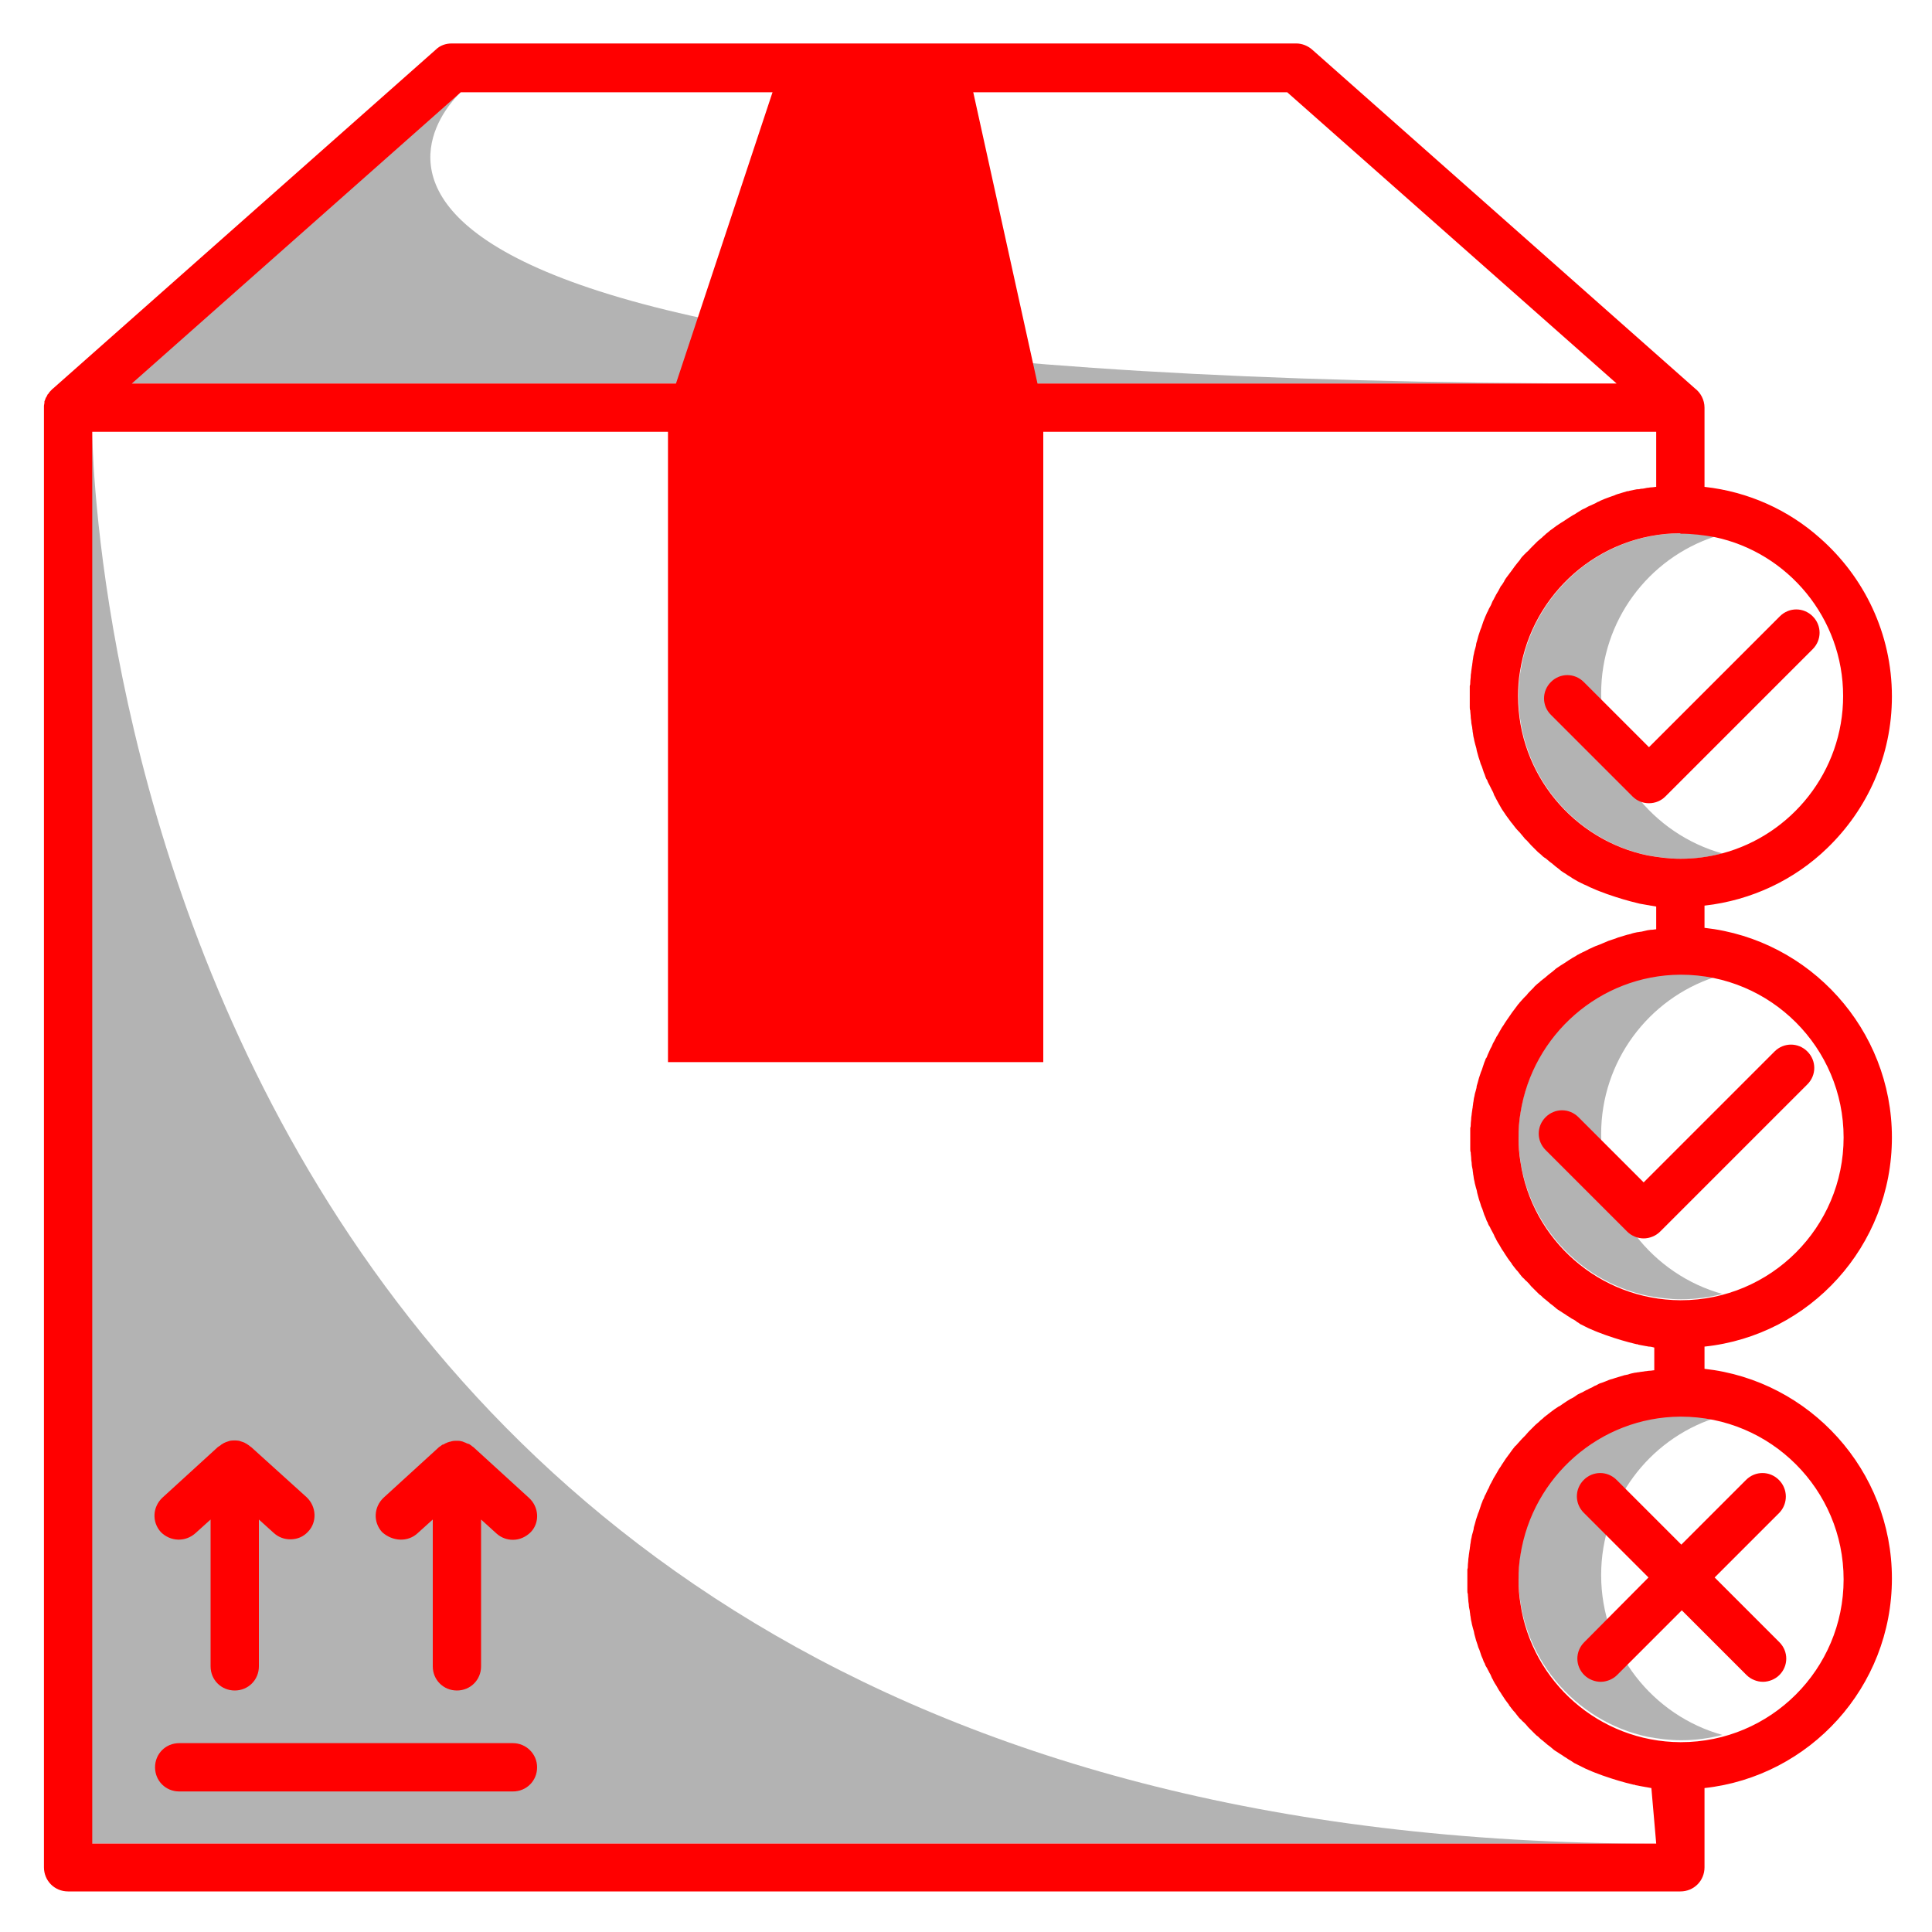
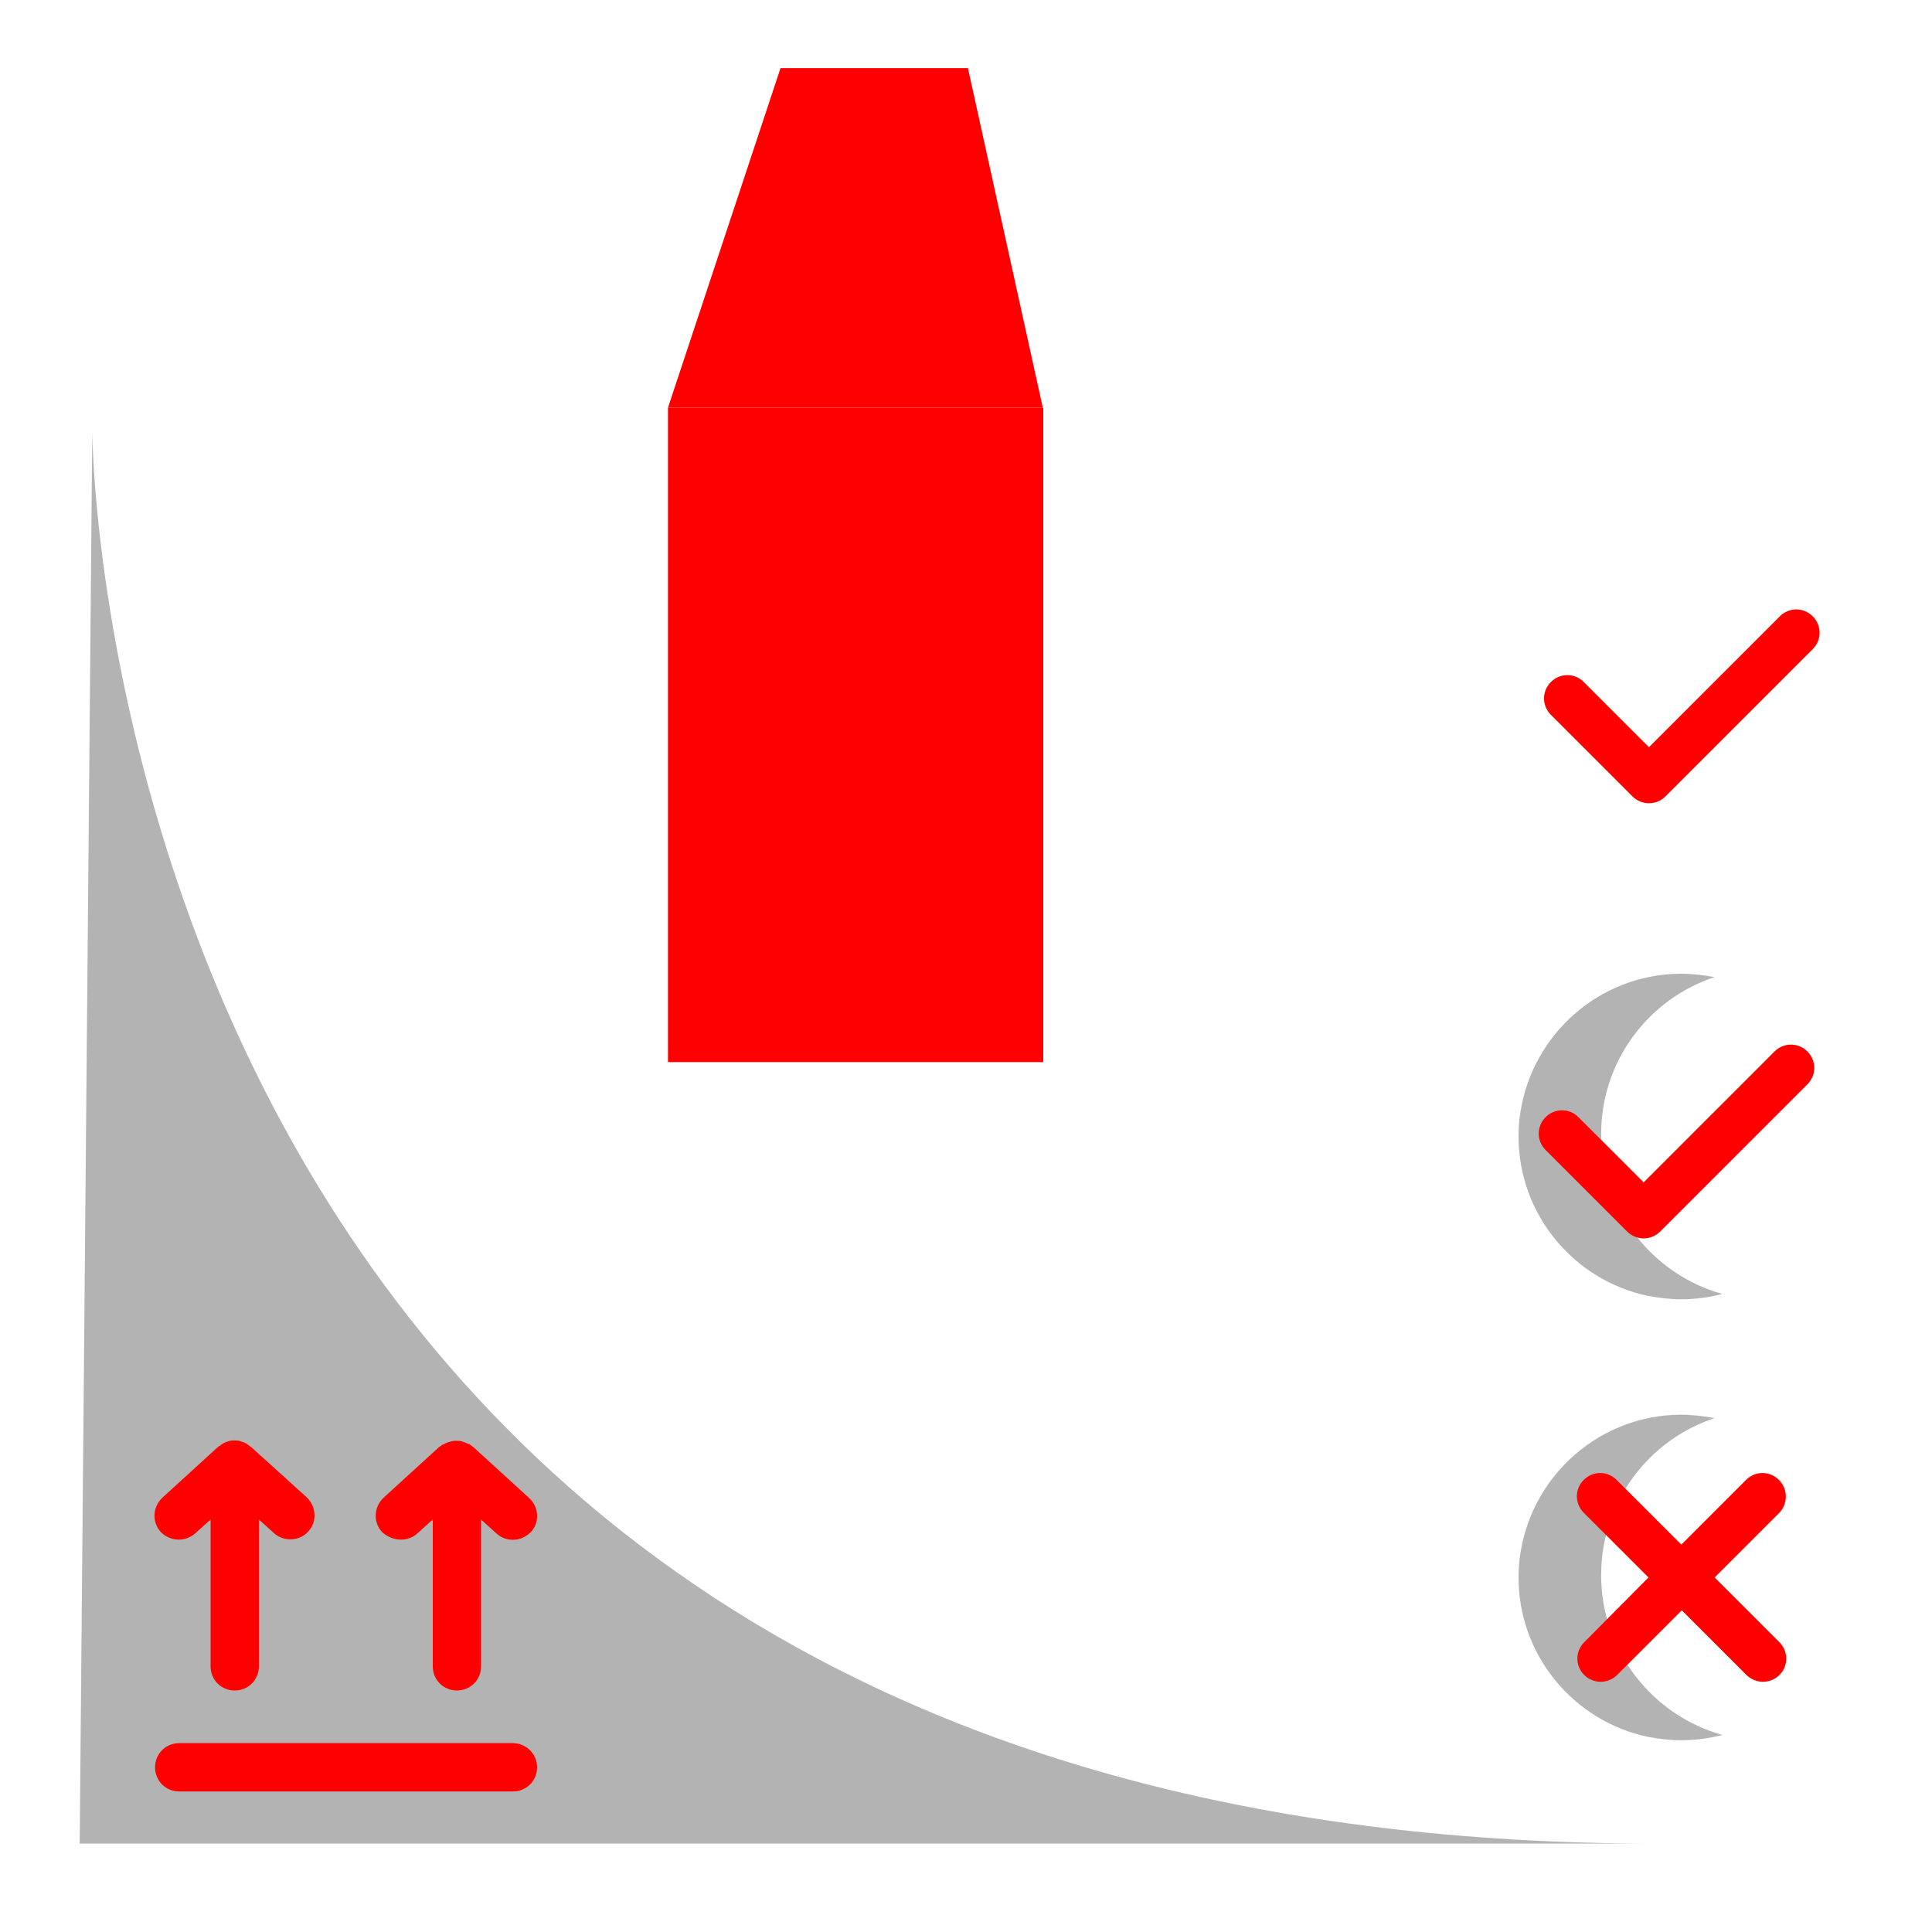
<svg xmlns="http://www.w3.org/2000/svg" version="1.1" id="Layer_1" x="0px" y="0px" viewBox="0 0 400 400" style="enable-background:new 0 0 400 400;" xml:space="preserve">
  <style type="text/css">

	.st0{opacity:0.3;enable-background:new    ;}

	.st1{fill:#FF0000;}

</style>
  <g>
    <g>
      <path class="st0" d="M19.1,89.4c0,0,1.2,292.3,323.8,292.3H16.5L19.1,89.4z" />
-       <path class="st0" d="M95.4,19.1c0,0-67.5,60.3,239.3,60.3H24.5L95.4,19.1z" />
-       <path class="st0" d="M356.6,176.7c-2.7,0.7-5.6,1.1-8.5,1.1h-0.1c-2.3,0-4.6-0.3-6.8-0.7c-15.3-3.2-26.8-16.8-26.8-33     c0-1.7,0.1-3.4,0.4-5.1c2.5-16.1,16.4-28.5,33.1-28.6h0.1c2.4,0,4.8,0.3,7,0.7c-13.7,4.5-23.5,17.4-23.5,32.5     C331.5,159.4,342.2,172.7,356.6,176.7L356.6,176.7z" />
      <path class="st0" d="M356.6,267.9c-2.7,0.7-5.6,1.1-8.5,1.1h-0.1c-2.3,0-4.6-0.3-6.8-0.7c-15.3-3.2-26.8-16.8-26.8-33     c0-1.7,0.1-3.4,0.4-5.1c2.5-16.1,16.4-28.5,33.1-28.6h0.1c2.4,0,4.8,0.3,7,0.7c-13.7,4.5-23.5,17.4-23.5,32.5     C331.5,250.6,342.2,263.9,356.6,267.9L356.6,267.9z" />
      <path class="st0" d="M356.6,359.2c-2.7,0.7-5.6,1.1-8.5,1.1h-0.1c-2.3,0-4.6-0.3-6.8-0.7c-15.3-3.2-26.8-16.8-26.8-33     c0-1.7,0.1-3.4,0.4-5.1c2.5-16.1,16.4-28.5,33.1-28.6h0.1c2.4,0,4.8,0.3,7,0.7c-13.7,4.5-23.5,17.4-23.5,32.5     C331.5,341.9,342.2,355.2,356.6,359.2L356.6,359.2z" />
    </g>
    <path class="st1" d="M138.3,84.4h77.7v135.5h-77.7V84.4z" />
    <path class="st1" d="M138.3,84.4l23.3-70.3h38.8l15.5,70.3H138.3z" />
    <g>
      <path class="st1" d="M106.2,360.9H37.1c-2.8,0-5,2.2-5,5s2.2,5,5,5h69.1c2.8,0,5-2.2,5-5S108.9,360.9,106.2,360.9z" />
      <path class="st1" d="M86.5,317.4l3.1-2.8V345c0,2.8,2.2,5,5,5s5-2.2,5-5v-30.4l3.2,2.9c1,0.9,2.2,1.3,3.4,1.3     c1.4,0,2.7-0.6,3.7-1.6c1.9-2,1.7-5.2-0.4-7.1L98,299.6c-0.1-0.1-0.2-0.1-0.3-0.2c-0.1-0.1-0.2-0.2-0.4-0.3     c-0.1-0.1-0.3-0.2-0.5-0.2c-0.1-0.1-0.3-0.1-0.4-0.2c-0.2-0.1-0.4-0.1-0.5-0.2c-0.1,0-0.2-0.1-0.4-0.1c-0.3-0.1-0.6-0.1-0.9-0.1     c0,0,0,0-0.1,0c0,0,0,0,0,0c-0.3,0-0.6,0-1,0.1c-0.1,0-0.2,0.1-0.4,0.1c-0.2,0.1-0.4,0.1-0.6,0.2c-0.1,0.1-0.3,0.1-0.4,0.2     c-0.2,0.1-0.3,0.2-0.5,0.2c-0.1,0.1-0.3,0.2-0.4,0.3c-0.1,0.1-0.2,0.1-0.3,0.2l-11.5,10.5c-2,1.9-2.2,5-0.3,7.1     C81.3,319.2,84.5,319.3,86.5,317.4L86.5,317.4z" />
      <path class="st1" d="M40.5,317.4l3.1-2.8V345c0,2.8,2.2,5,5,5s5-2.2,5-5v-30.4l3.1,2.8c1,0.9,2.2,1.3,3.4,1.3     c1.4,0,2.7-0.5,3.7-1.6c1.9-2,1.7-5.2-0.3-7.1L52,299.6c-0.1-0.1-0.2-0.1-0.3-0.2c-0.1-0.1-0.2-0.2-0.4-0.3     c-0.1-0.1-0.3-0.2-0.5-0.3c-0.1-0.1-0.2-0.1-0.4-0.2c-0.2-0.1-0.4-0.1-0.6-0.2c-0.1,0-0.2-0.1-0.3-0.1c-0.6-0.1-1.3-0.1-1.9,0     c-0.1,0-0.2,0.1-0.3,0.1c-0.2,0.1-0.4,0.1-0.6,0.2c-0.1,0.1-0.3,0.1-0.4,0.2c-0.2,0.1-0.3,0.2-0.5,0.3c-0.1,0.1-0.2,0.2-0.4,0.3     c-0.1,0.1-0.2,0.1-0.3,0.2l-11.5,10.5c-2,1.9-2.2,5-0.3,7.1C35.3,319.2,38.4,319.3,40.5,317.4L40.5,317.4z" />
    </g>
-     <path class="st1" d="M391.7,235.5c0-22.4-17-41-38.8-43.4v-4.6c9.8-1.1,18.7-5.4,25.4-11.9h0c8.3-8,13.4-19.1,13.4-31.4    c0-13.1-5.8-24.8-14.9-32.8c-6.5-5.8-14.8-9.6-23.9-10.6V84.6c0-0.1,0-0.1,0-0.2c0-1.6-0.8-3.1-2-4l-79.2-70.1    c-0.9-0.8-2.1-1.3-3.3-1.3H93.5c-1.2,0-2.4,0.4-3.3,1.3L10.8,80.6c-0.1,0-0.1,0.1-0.1,0.1c-0.1,0.1-0.1,0.1-0.2,0.2    c-0.1,0.1-0.3,0.3-0.4,0.5c-0.1,0.1-0.1,0.2-0.2,0.2c-0.1,0.2-0.2,0.4-0.3,0.6c0,0.1-0.1,0.1-0.1,0.1c-0.1,0.3-0.2,0.6-0.3,0.8    c0,0.1,0,0.2,0,0.3c0,0.2-0.1,0.4-0.1,0.7c0,0.1,0,0.1,0,0.2v302.3c0,2.8,2.2,5,5,5h333.8c2.8,0,5-2.2,5-5v-16.4    c21.8-2.4,38.8-20.9,38.8-43.4c0-22.4-17-41-38.8-43.4v-4.6C374.7,276.5,391.7,258,391.7,235.5L391.7,235.5z M348,110.5    c2.4,0,4.8,0.3,7,0.7c15.2,3.2,26.6,16.8,26.6,32.9c0,15.6-10.7,28.8-25.1,32.6c-2.7,0.7-5.6,1.1-8.5,1.1h-0.1    c-2.3,0-4.6-0.3-6.8-0.7c-15.3-3.2-26.8-16.8-26.8-33c0-1.7,0.1-3.4,0.4-5.1c2.5-16.1,16.4-28.5,33.1-28.6L348,110.5z M95.4,19.1    h171.1l68.2,60.3H27.3L95.4,19.1z M342.9,381.7H19.1V89.4h323.8v11.4c-0.3,0-0.6,0.1-1,0.1c-0.3,0-0.6,0.1-0.9,0.1    c-0.4,0.1-0.9,0.2-1.3,0.2c-0.3,0.1-0.5,0.1-0.8,0.1c-0.5,0.1-1,0.2-1.5,0.3c-0.2,0.1-0.4,0.1-0.5,0.1c-0.7,0.2-1.3,0.4-2,0.6    c-0.2,0.1-0.4,0.1-0.5,0.2c-0.5,0.2-0.9,0.3-1.4,0.5c-0.3,0.1-0.5,0.2-0.8,0.3c-0.4,0.2-0.8,0.3-1.1,0.5c-0.3,0.1-0.5,0.2-0.8,0.4    c-0.4,0.2-0.7,0.3-1.1,0.5c-0.3,0.1-0.6,0.3-0.8,0.4c-0.3,0.2-0.7,0.3-1,0.5c-0.3,0.2-0.5,0.3-0.8,0.5c-0.3,0.2-0.6,0.4-1,0.6    c-0.3,0.2-0.5,0.3-0.8,0.5c-0.3,0.2-0.6,0.4-0.9,0.6c-0.3,0.2-0.5,0.3-0.8,0.5c-0.3,0.2-0.6,0.4-0.9,0.6c-0.3,0.2-0.5,0.4-0.8,0.6    c-0.3,0.2-0.6,0.4-0.9,0.7c-0.3,0.2-0.5,0.4-0.7,0.6c-0.3,0.2-0.5,0.5-0.8,0.7c-0.2,0.2-0.5,0.4-0.7,0.6c-0.3,0.3-0.5,0.5-0.8,0.8    c-0.2,0.2-0.4,0.4-0.6,0.6c-0.3,0.3-0.5,0.6-0.8,0.8c-0.2,0.2-0.4,0.4-0.6,0.6c-0.3,0.3-0.6,0.6-0.8,1c-0.2,0.2-0.3,0.4-0.5,0.6    c-0.4,0.5-0.8,1-1.2,1.6c-0.1,0.1-0.2,0.3-0.3,0.4c-0.3,0.4-0.6,0.8-0.9,1.2c-0.1,0.2-0.3,0.4-0.4,0.7c-0.2,0.3-0.4,0.7-0.7,1    c-0.1,0.3-0.3,0.5-0.4,0.8c-0.2,0.3-0.4,0.7-0.6,1c-0.1,0.3-0.3,0.5-0.4,0.8c-0.2,0.3-0.4,0.7-0.5,1c-0.1,0.3-0.3,0.6-0.4,0.8    c-0.2,0.3-0.3,0.7-0.5,1l-0.4,0.9c-0.1,0.3-0.3,0.7-0.4,1c-0.1,0.3-0.2,0.6-0.3,0.9c-0.1,0.4-0.3,0.7-0.4,1.1    c-0.1,0.3-0.2,0.6-0.3,0.9c-0.1,0.4-0.2,0.7-0.3,1.1c-0.1,0.3-0.2,0.6-0.2,0.9c-0.1,0.4-0.2,0.8-0.3,1.1c-0.1,0.3-0.1,0.6-0.2,0.9    c-0.1,0.4-0.1,0.8-0.2,1.2c0,0.3-0.1,0.6-0.1,0.9c-0.1,0.4-0.1,0.8-0.2,1.3c0,0.3-0.1,0.6-0.1,0.9c0,0.5-0.1,0.9-0.1,1.4    c0,0.2,0,0.5-0.1,0.7c0,0.7,0,1.4,0,2.2c0,0.7,0,1.4,0,2.2c0,0.2,0,0.5,0.1,0.7c0,0.5,0.1,0.9,0.1,1.4c0,0.3,0.1,0.6,0.1,0.8    c0,0.4,0.1,0.8,0.2,1.3c0,0.3,0.1,0.6,0.1,0.9c0.1,0.4,0.1,0.8,0.2,1.2c0.1,0.3,0.1,0.6,0.2,0.9c0.1,0.4,0.2,0.8,0.3,1.1    c0.1,0.3,0.1,0.6,0.2,0.9c0.1,0.4,0.2,0.7,0.3,1.1c0.1,0.3,0.2,0.6,0.3,0.9c0.1,0.4,0.2,0.7,0.4,1.1c0.1,0.3,0.2,0.6,0.3,0.9    c0.1,0.4,0.3,0.7,0.4,1.1c0.1,0.3,0.2,0.6,0.4,0.8c0.1,0.4,0.3,0.7,0.5,1.1l0.4,0.8c0.2,0.4,0.4,0.7,0.5,1.1    c0.1,0.3,0.3,0.5,0.4,0.8c0.2,0.4,0.4,0.7,0.6,1.1c0.1,0.2,0.3,0.5,0.4,0.7c0.2,0.4,0.5,0.8,0.7,1.1c0.1,0.2,0.3,0.4,0.4,0.6    c0.4,0.5,0.7,1,1.1,1.5c0,0,0.1,0.1,0.1,0.1c0.4,0.5,0.8,1.1,1.3,1.6c0.1,0.1,0.2,0.2,0.3,0.3c0.3,0.4,0.7,0.8,1,1.2    c0.1,0.2,0.3,0.3,0.5,0.5c0.3,0.3,0.6,0.7,0.9,1c0.2,0.2,0.3,0.3,0.5,0.5c0.3,0.3,0.6,0.6,0.9,0.9c0.2,0.2,0.4,0.3,0.6,0.5    c0.3,0.3,0.6,0.6,1,0.8c0.2,0.2,0.4,0.3,0.6,0.5c0.3,0.3,0.7,0.5,1,0.8c0.2,0.2,0.4,0.3,0.6,0.5c0.4,0.3,0.7,0.5,1,0.8    c0.2,0.1,0.4,0.3,0.6,0.4c0.4,0.2,0.7,0.5,1.1,0.7c0.2,0.1,0.4,0.3,0.6,0.4c0.4,0.2,0.8,0.5,1.2,0.7c0.2,0.1,0.4,0.2,0.6,0.3    c0.4,0.2,0.8,0.4,1.3,0.6c0.2,0.1,0.4,0.2,0.6,0.3c0.5,0.2,0.9,0.4,1.4,0.6c0.2,0.1,0.3,0.1,0.5,0.2c0.5,0.2,1.1,0.4,1.6,0.6    c0.1,0,0.2,0.1,0.3,0.1c2,0.7,4,1.3,6.1,1.8c0.1,0,0.3,0.1,0.4,0.1c0.5,0.1,1.1,0.2,1.7,0.3c0.2,0,0.4,0.1,0.6,0.1    c0.4,0.1,0.8,0.1,1.1,0.2v4.7c-0.3,0-0.6,0.1-1,0.1c-0.3,0-0.6,0.1-0.8,0.1c-0.4,0.1-0.9,0.2-1.3,0.3c-0.3,0-0.5,0.1-0.8,0.1    c-0.5,0.1-1,0.2-1.5,0.4c-0.2,0-0.3,0.1-0.5,0.1c-0.7,0.2-1.3,0.4-2,0.6c-0.2,0.1-0.3,0.1-0.5,0.2c-0.5,0.2-1,0.3-1.5,0.5    c-0.2,0.1-0.5,0.2-0.7,0.3c-0.4,0.2-0.8,0.3-1.2,0.5c-0.3,0.1-0.5,0.2-0.8,0.3c-0.4,0.2-0.7,0.3-1.1,0.5c-0.3,0.1-0.5,0.3-0.8,0.4    c-0.3,0.2-0.7,0.3-1,0.5c-0.3,0.1-0.5,0.3-0.8,0.4c-0.3,0.2-0.6,0.4-1,0.6c-0.3,0.2-0.5,0.3-0.8,0.5c-0.3,0.2-0.6,0.4-0.9,0.6    c-0.3,0.2-0.5,0.3-0.8,0.5c-0.3,0.2-0.6,0.4-0.9,0.6c-0.2,0.2-0.5,0.4-0.7,0.6c-0.3,0.2-0.6,0.5-0.9,0.7c-0.2,0.2-0.5,0.4-0.7,0.6    c-0.3,0.2-0.6,0.5-0.9,0.7c-0.2,0.2-0.4,0.4-0.7,0.6c-0.3,0.3-0.6,0.5-0.8,0.8c-0.2,0.2-0.4,0.4-0.6,0.6c-0.3,0.3-0.6,0.6-0.8,0.9    c-0.2,0.2-0.4,0.4-0.6,0.6c-0.3,0.3-0.6,0.7-0.9,1c-0.1,0.2-0.3,0.3-0.4,0.5c-0.4,0.5-0.8,1.1-1.2,1.6c-0.1,0.1-0.1,0.2-0.2,0.3    c-0.3,0.4-0.6,0.9-0.9,1.3c-0.1,0.2-0.3,0.4-0.4,0.6c-0.2,0.4-0.5,0.7-0.7,1.1c-0.1,0.2-0.3,0.5-0.4,0.7c-0.2,0.4-0.4,0.7-0.6,1    c-0.1,0.3-0.3,0.5-0.4,0.8c-0.2,0.3-0.4,0.7-0.5,1c-0.1,0.3-0.3,0.5-0.4,0.8c-0.2,0.4-0.3,0.7-0.5,1.1c-0.1,0.3-0.2,0.6-0.4,0.8    c-0.1,0.4-0.3,0.7-0.4,1.1c-0.1,0.3-0.2,0.6-0.3,0.9c-0.1,0.4-0.3,0.7-0.4,1.1c-0.1,0.3-0.2,0.6-0.3,0.9c-0.1,0.4-0.2,0.7-0.3,1.1    c-0.1,0.3-0.2,0.6-0.2,0.9c-0.1,0.4-0.2,0.8-0.3,1.1c-0.1,0.3-0.1,0.6-0.2,0.9c-0.1,0.4-0.1,0.8-0.2,1.2c0,0.3-0.1,0.6-0.1,0.9    c-0.1,0.4-0.1,0.8-0.2,1.3c0,0.3-0.1,0.6-0.1,0.8c0,0.5-0.1,0.9-0.1,1.4c0,0.2,0,0.5-0.1,0.7c0,0.7,0,1.4,0,2.2c0,0.7,0,1.4,0,2.2    c0,0.2,0,0.5,0.1,0.7c0,0.5,0.1,0.9,0.1,1.4c0,0.3,0.1,0.6,0.1,0.9c0,0.4,0.1,0.8,0.2,1.3c0,0.3,0.1,0.6,0.1,0.9    c0.1,0.4,0.1,0.8,0.2,1.2c0.1,0.3,0.1,0.6,0.2,0.9c0.1,0.4,0.2,0.8,0.3,1.1c0.1,0.3,0.1,0.6,0.2,0.9c0.1,0.4,0.2,0.7,0.3,1.1    c0.1,0.3,0.2,0.6,0.3,0.9c0.1,0.4,0.2,0.7,0.4,1.1c0.1,0.3,0.2,0.6,0.3,0.9c0.1,0.4,0.3,0.7,0.4,1c0.1,0.3,0.2,0.6,0.4,0.9    c0.1,0.4,0.3,0.7,0.5,1c0.1,0.3,0.3,0.6,0.4,0.8c0.2,0.4,0.4,0.7,0.5,1c0.1,0.3,0.3,0.5,0.4,0.8c0.2,0.4,0.4,0.7,0.6,1    c0.1,0.2,0.3,0.5,0.4,0.7c0.2,0.4,0.5,0.7,0.7,1.1c0.1,0.2,0.3,0.4,0.4,0.6c0.3,0.5,0.7,1,1,1.4c0.1,0.1,0.1,0.1,0.1,0.2    c0.4,0.5,0.8,1.1,1.3,1.6c0.1,0.1,0.2,0.3,0.3,0.4c0.3,0.4,0.6,0.8,1,1.1c0.1,0.2,0.3,0.3,0.5,0.5c0.3,0.3,0.6,0.6,0.9,1    c0.2,0.2,0.4,0.4,0.5,0.5c0.3,0.3,0.6,0.6,0.9,0.9c0.2,0.2,0.4,0.4,0.6,0.5c0.3,0.3,0.6,0.6,0.9,0.8c0.2,0.2,0.4,0.3,0.6,0.5    c0.3,0.3,0.6,0.5,1,0.8c0.2,0.2,0.4,0.3,0.6,0.5c0.3,0.3,0.7,0.5,1,0.7c0.2,0.1,0.4,0.3,0.6,0.4c0.4,0.2,0.7,0.5,1.1,0.7    c0.2,0.1,0.4,0.3,0.6,0.4c0.4,0.2,0.8,0.4,1.1,0.7c0.2,0.1,0.4,0.2,0.6,0.4c0.4,0.2,0.8,0.4,1.2,0.6c0.2,0.1,0.4,0.2,0.6,0.3    c0.5,0.2,0.9,0.4,1.4,0.6c0.2,0.1,0.3,0.1,0.5,0.2c0.5,0.2,1.1,0.4,1.6,0.6c0.1,0,0.2,0.1,0.3,0.1c2,0.7,4,1.3,6.1,1.8    c0.1,0,0.3,0,0.4,0.1c0.5,0.1,1.1,0.2,1.6,0.3c0.2,0,0.4,0.1,0.6,0.1c0.4,0,0.7,0.1,1.1,0.2v4.7c-0.3,0-0.6,0.1-1,0.1    c-0.3,0-0.6,0.1-0.9,0.1c-0.4,0.1-0.9,0.1-1.3,0.2c-0.3,0-0.5,0.1-0.8,0.1c-0.5,0.1-1,0.2-1.5,0.4c-0.2,0-0.4,0.1-0.6,0.1    c-0.7,0.2-1.3,0.4-2,0.6c-0.2,0.1-0.4,0.1-0.6,0.2c-0.5,0.1-0.9,0.3-1.4,0.5c-0.3,0.1-0.5,0.2-0.8,0.3c-0.4,0.1-0.8,0.3-1.1,0.5    c-0.3,0.1-0.5,0.2-0.8,0.4c-0.4,0.2-0.7,0.3-1,0.5c-0.3,0.1-0.6,0.3-0.8,0.4c-0.3,0.2-0.7,0.3-1,0.5c-0.3,0.1-0.5,0.3-0.8,0.5    c-0.3,0.2-0.6,0.4-0.9,0.5c-0.3,0.2-0.5,0.3-0.8,0.5c-0.3,0.2-0.6,0.4-0.9,0.6c-0.3,0.2-0.5,0.4-0.8,0.5c-0.3,0.2-0.6,0.4-0.9,0.6    c-0.3,0.2-0.5,0.4-0.8,0.6c-0.3,0.2-0.6,0.5-0.9,0.7c-0.3,0.2-0.5,0.4-0.7,0.6c-0.3,0.2-0.6,0.5-0.8,0.7c-0.2,0.2-0.5,0.4-0.7,0.6    c-0.3,0.3-0.5,0.5-0.8,0.8c-0.2,0.2-0.4,0.4-0.6,0.6c-0.3,0.3-0.5,0.6-0.8,0.9c-0.2,0.2-0.4,0.4-0.6,0.6c-0.3,0.3-0.6,0.7-0.9,1    c-0.2,0.2-0.3,0.4-0.5,0.5c-0.4,0.5-0.8,1-1.2,1.6c-0.1,0.1-0.2,0.3-0.3,0.4c-0.3,0.4-0.6,0.8-0.9,1.3c-0.1,0.2-0.3,0.4-0.4,0.6    c-0.2,0.4-0.5,0.7-0.7,1.1c-0.1,0.2-0.3,0.5-0.4,0.7c-0.2,0.3-0.4,0.7-0.6,1c-0.1,0.3-0.3,0.5-0.4,0.8c-0.2,0.3-0.4,0.7-0.5,1    c-0.1,0.3-0.3,0.5-0.4,0.8c-0.2,0.4-0.3,0.7-0.5,1c-0.1,0.3-0.2,0.6-0.4,0.9c-0.1,0.4-0.3,0.7-0.4,1.1c-0.1,0.3-0.2,0.6-0.3,0.9    c-0.1,0.4-0.3,0.7-0.4,1.1c-0.1,0.3-0.2,0.6-0.3,0.9c-0.1,0.4-0.2,0.7-0.3,1.1c-0.1,0.3-0.2,0.6-0.2,0.9c-0.1,0.4-0.2,0.8-0.3,1.1    c-0.1,0.3-0.1,0.6-0.2,0.9c-0.1,0.4-0.1,0.8-0.2,1.2c0,0.3-0.1,0.6-0.1,0.9c-0.1,0.4-0.1,0.8-0.2,1.3c0,0.3-0.1,0.6-0.1,0.8    c0,0.5-0.1,0.9-0.1,1.4c0,0.2,0,0.5-0.1,0.7c0,0.7,0,1.4,0,2.2c0,0.7,0,1.5,0,2.2c0,0.3,0,0.5,0.1,0.7c0,0.5,0.1,1,0.1,1.4    c0,0.3,0.1,0.6,0.1,0.8c0,0.4,0.1,0.9,0.2,1.3c0,0.3,0.1,0.6,0.1,0.9c0.1,0.4,0.1,0.8,0.2,1.2c0.1,0.3,0.1,0.6,0.2,0.9    c0.1,0.4,0.2,0.8,0.3,1.1c0.1,0.3,0.1,0.6,0.2,0.9c0.1,0.4,0.2,0.7,0.3,1.1c0.1,0.3,0.2,0.6,0.3,0.9c0.1,0.4,0.2,0.7,0.4,1.1    c0.1,0.3,0.2,0.6,0.3,0.9c0.1,0.4,0.3,0.7,0.4,1c0.1,0.3,0.2,0.6,0.4,0.9c0.1,0.4,0.3,0.7,0.5,1c0.1,0.3,0.3,0.5,0.4,0.8    c0.2,0.3,0.4,0.7,0.5,1c0.1,0.3,0.3,0.5,0.4,0.8c0.2,0.4,0.4,0.7,0.6,1c0.1,0.2,0.3,0.5,0.4,0.7c0.2,0.4,0.5,0.7,0.7,1.1    c0.1,0.2,0.3,0.4,0.4,0.6c0.3,0.5,0.7,1,1,1.4c0.1,0.1,0.1,0.1,0.1,0.2c0.4,0.5,0.8,1.1,1.3,1.6c0.1,0.1,0.2,0.3,0.3,0.4    c0.3,0.4,0.6,0.8,1,1.1c0.1,0.2,0.3,0.3,0.5,0.5c0.3,0.3,0.6,0.6,0.9,1c0.2,0.2,0.4,0.4,0.5,0.5c0.3,0.3,0.6,0.6,0.9,0.9    c0.2,0.2,0.4,0.4,0.6,0.5c0.3,0.3,0.6,0.6,0.9,0.8c0.2,0.2,0.4,0.3,0.6,0.5c0.3,0.3,0.6,0.5,1,0.8c0.2,0.2,0.4,0.3,0.6,0.5    c0.3,0.3,0.7,0.5,1,0.7c0.2,0.1,0.4,0.3,0.6,0.4c0.4,0.2,0.7,0.5,1.1,0.7c0.2,0.1,0.4,0.3,0.6,0.4c0.4,0.2,0.8,0.5,1.1,0.7    c0.2,0.1,0.4,0.2,0.6,0.3c0.4,0.2,0.8,0.4,1.2,0.6c0.2,0.1,0.4,0.2,0.6,0.3c0.5,0.2,0.9,0.4,1.4,0.6c0.2,0.1,0.3,0.1,0.5,0.2    c0.5,0.2,1.1,0.4,1.6,0.6c0.1,0,0.2,0.1,0.3,0.1c2,0.7,4,1.3,6.1,1.8c0.1,0,0.3,0,0.4,0.1c0.5,0.1,1.1,0.2,1.6,0.3    c0.2,0,0.4,0.1,0.6,0.1c0.4,0.1,0.7,0.1,1.1,0.2L342.9,381.7L342.9,381.7z M381.7,327c0,18.6-15.1,33.7-33.7,33.7h-0.1    c-16.8-0.1-30.7-12.5-33.1-28.6c-0.3-1.7-0.4-3.4-0.4-5.1c0-1.7,0.1-3.4,0.4-5.1c2.5-16.1,16.4-28.5,33.1-28.6h0.1    C366.6,293.3,381.7,308.4,381.7,327L381.7,327z M348,269.2h-0.1c-16.8-0.1-30.7-12.5-33.1-28.6c-0.3-1.7-0.4-3.4-0.4-5.1    c0-1.7,0.1-3.4,0.4-5.1c2.5-16.1,16.4-28.5,33.1-28.6h0.1c18.6,0,33.7,15.1,33.7,33.7C381.7,254.1,366.6,269.2,348,269.2z" />
    <g>
      <path class="st1" d="M338,164.9c0.9,0.9,2.1,1.4,3.4,1.4s2.5-0.5,3.4-1.4l30.5-30.5c1.9-1.9,1.9-4.9,0-6.8c-1.9-1.9-4.9-1.9-6.8,0     l-27.1,27.1l-13.5-13.5c-1.9-1.9-4.9-1.9-6.8,0c-1.9,1.9-1.9,4.9,0,6.8L338,164.9z" />
      <path class="st1" d="M367.4,217.7l-27.1,27.1l-13.5-13.5c-1.9-1.9-4.9-1.9-6.8,0c-1.9,1.9-1.9,4.9,0,6.8l16.9,16.9     c0.9,0.9,2.2,1.4,3.4,1.4s2.5-0.5,3.4-1.4l30.5-30.5c1.9-1.9,1.9-4.9,0-6.8C372.3,215.8,369.3,215.8,367.4,217.7L367.4,217.7z" />
      <path class="st1" d="M368.3,306.4c-1.9-1.9-4.9-1.9-6.8,0l-13.4,13.4l-13.4-13.4c-1.9-1.9-4.9-1.9-6.8,0c-1.9,1.9-1.9,4.9,0,6.8     l13.4,13.4L328,340c-1.9,1.9-1.9,4.9,0,6.8c0.9,0.9,2.2,1.4,3.4,1.4s2.5-0.5,3.4-1.4l13.4-13.4l13.4,13.4c0.9,0.9,2.2,1.4,3.4,1.4     s2.5-0.5,3.4-1.4c1.9-1.9,1.9-4.9,0-6.8l-13.4-13.4l13.4-13.4C370.2,311.3,370.2,308.3,368.3,306.4L368.3,306.4z" />
    </g>
  </g>
</svg>